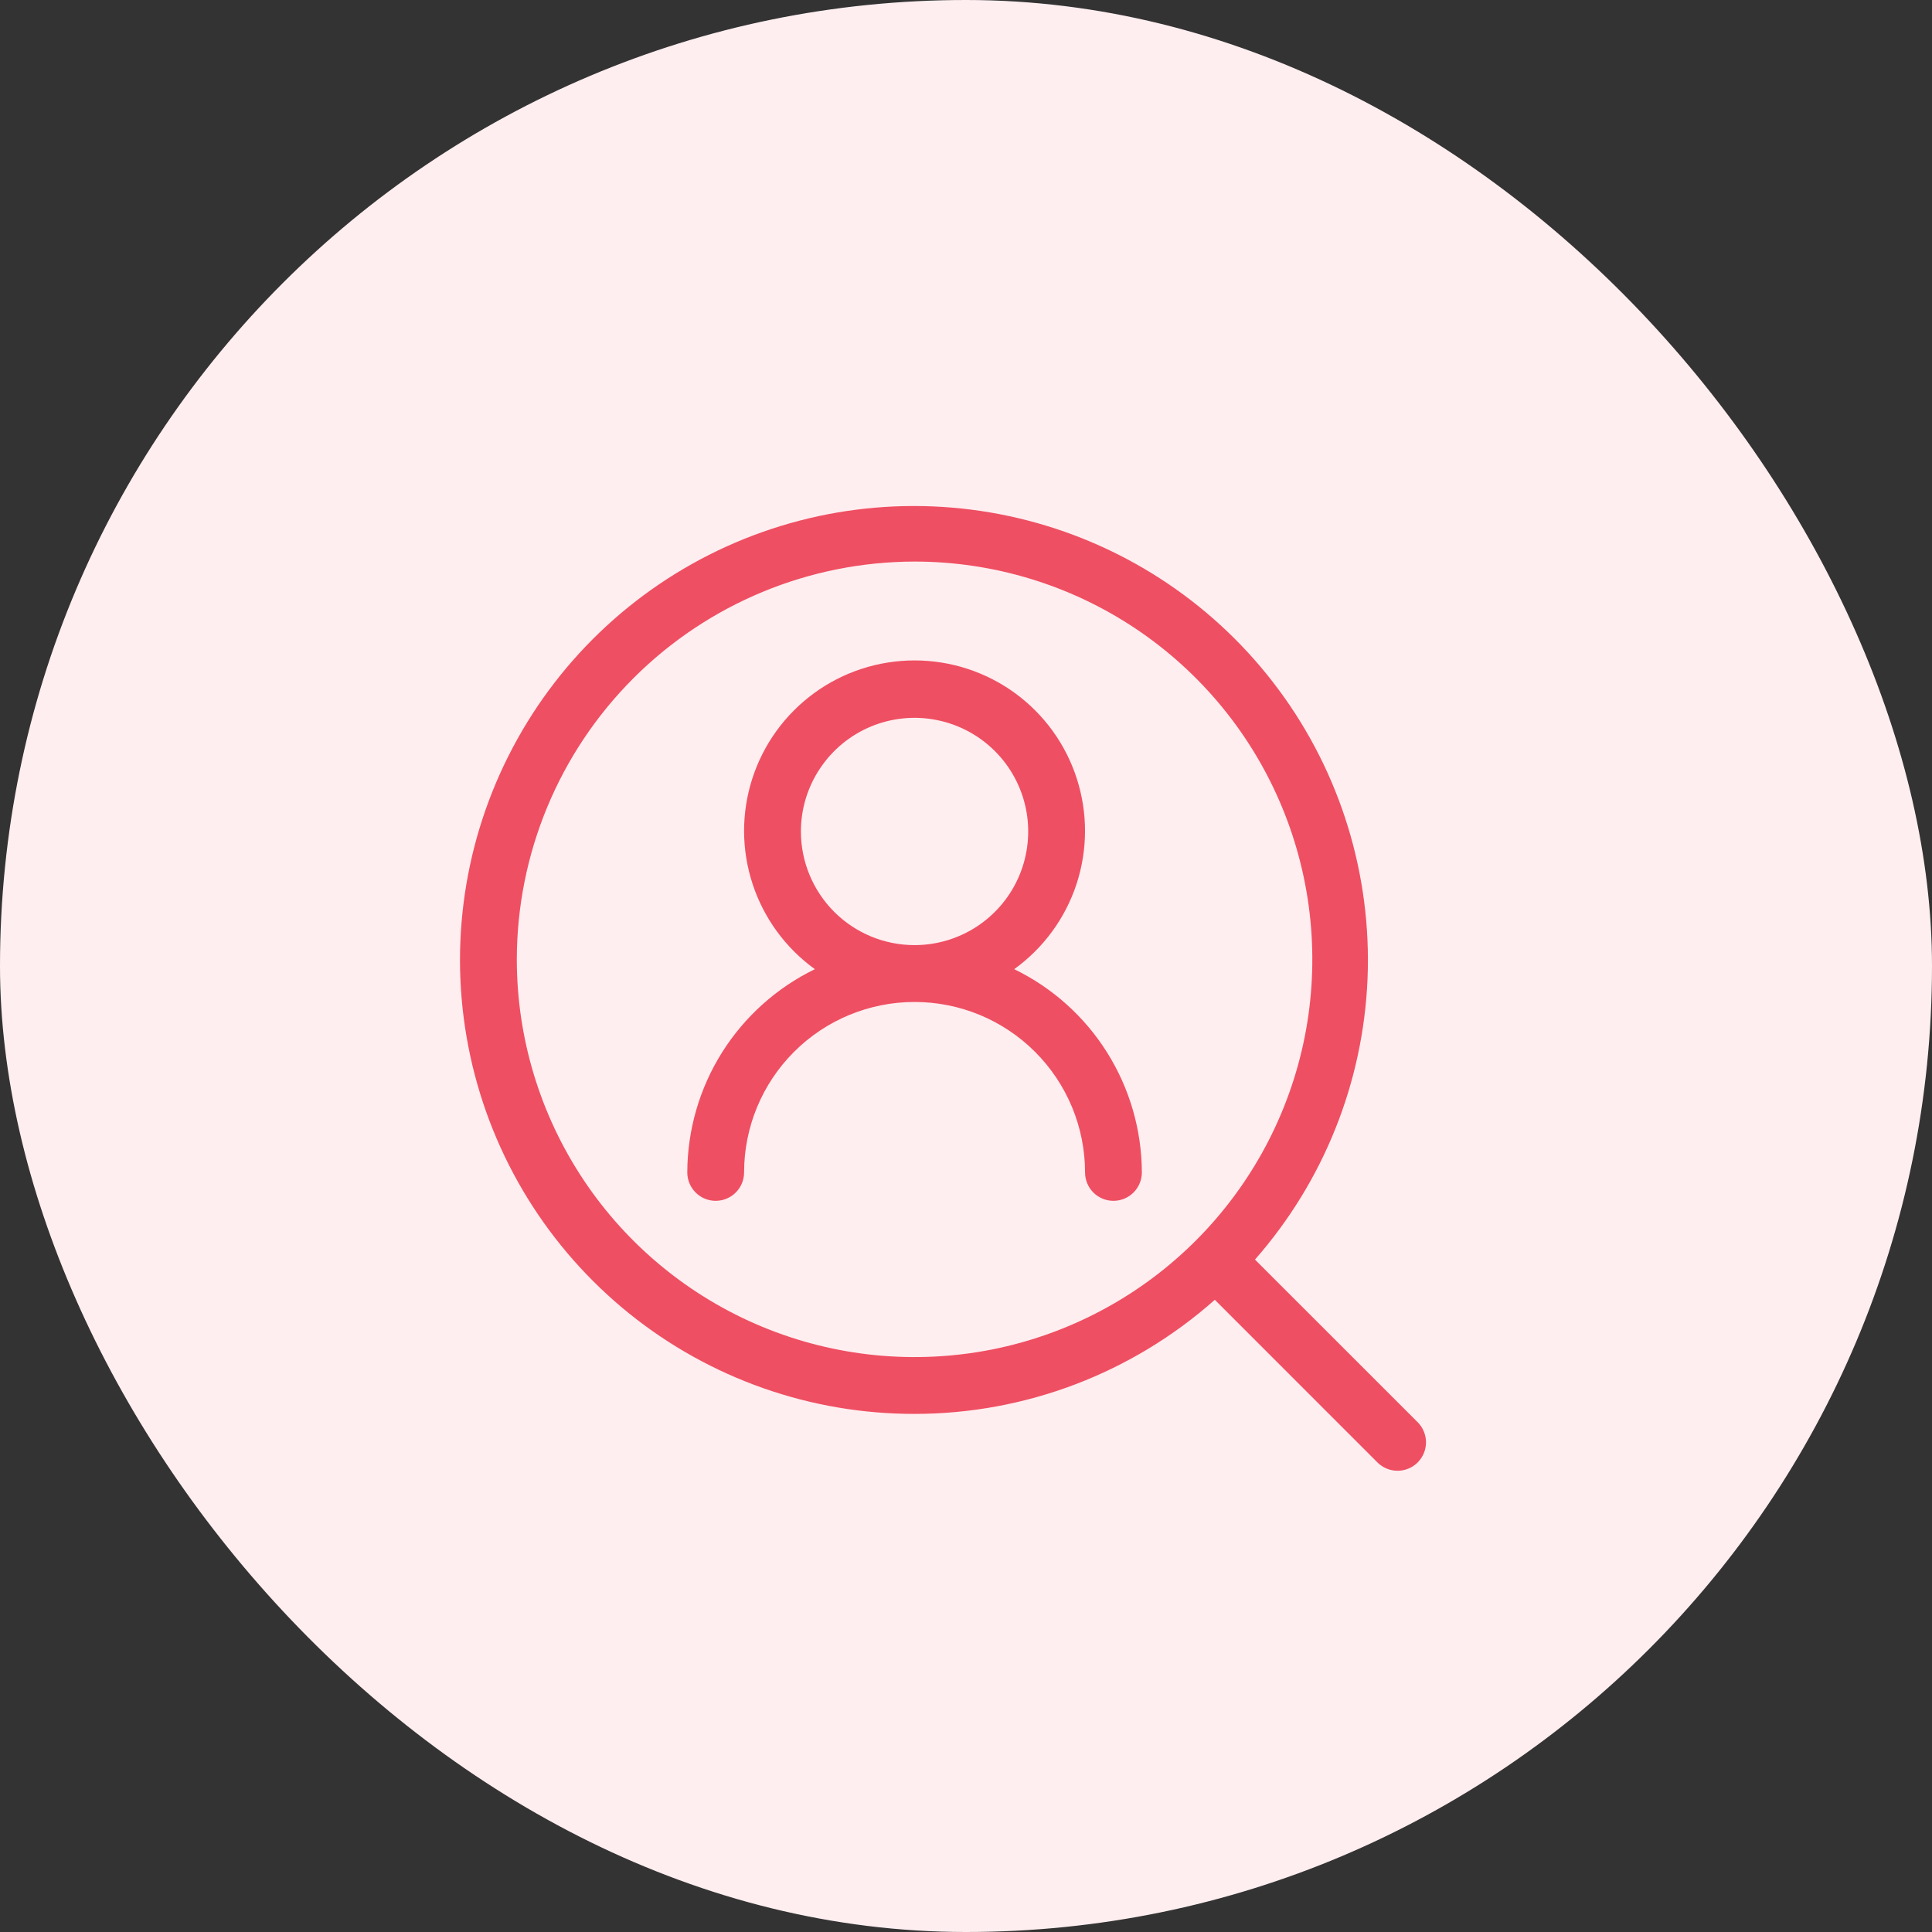
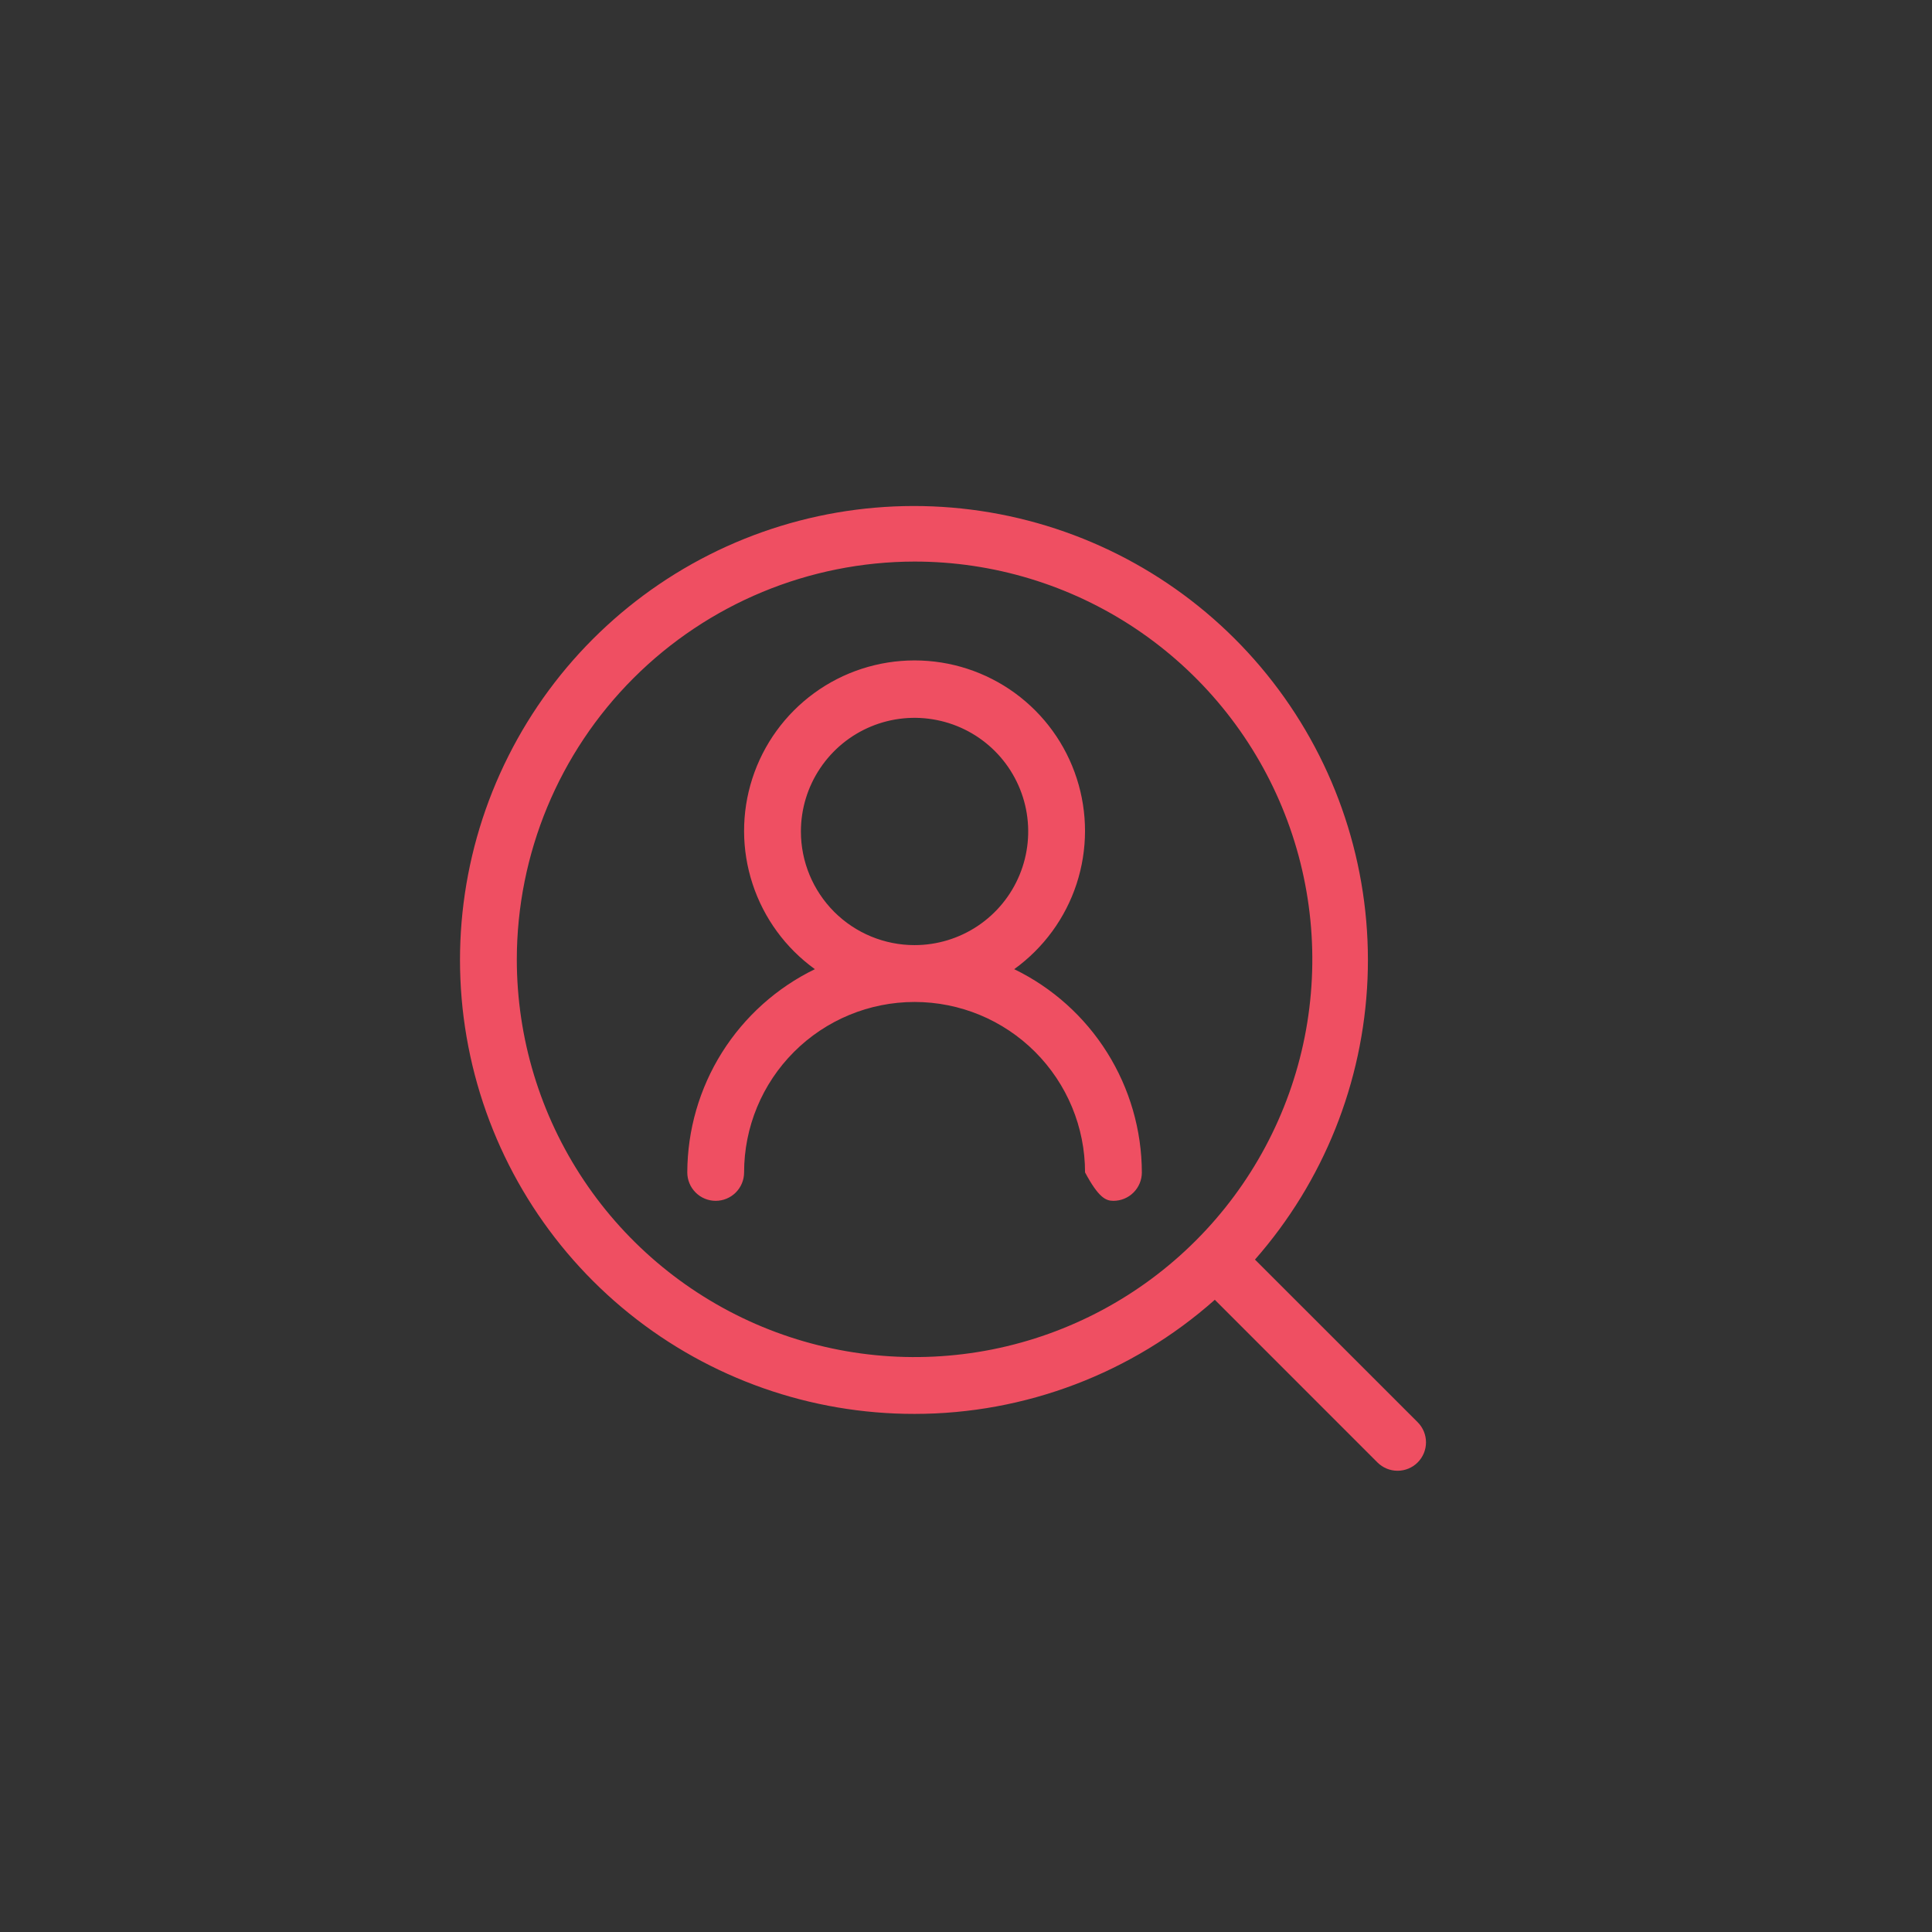
<svg xmlns="http://www.w3.org/2000/svg" width="42" height="42" viewBox="0 0 42 42" fill="none">
  <rect x="0" y="0" width="42" height="42" fill="#333333" stroke="none" />
-   <rect width="42" height="42" rx="21" fill="#FFEEF0" />
-   <path d="M19.882 30.737C22.288 30.737 24.61 29.854 26.409 28.256L29.944 31.792C30.06 31.908 30.218 31.973 30.382 31.973C30.546 31.973 30.703 31.908 30.819 31.792C30.935 31.676 31 31.519 31 31.355C31 31.191 30.935 31.034 30.819 30.918L27.282 27.382C28.772 25.687 29.635 23.533 29.729 21.278C29.822 19.024 29.141 16.805 27.797 14.993C26.454 13.18 24.53 11.882 22.345 11.316C20.161 10.75 17.849 10.949 15.794 11.88C13.739 12.812 12.065 14.42 11.052 16.436C10.038 18.452 9.746 20.754 10.224 22.959C10.702 25.165 11.921 27.139 13.679 28.555C15.436 29.97 17.625 30.74 19.882 30.737ZM19.882 12.208C21.592 12.208 23.264 12.715 24.686 13.665C26.108 14.616 27.216 15.966 27.87 17.546C28.525 19.126 28.696 20.865 28.363 22.542C28.029 24.219 27.205 25.76 25.996 26.969C24.787 28.179 23.246 29.002 21.569 29.336C19.891 29.669 18.153 29.498 16.573 28.844C14.993 28.189 13.642 27.081 12.692 25.659C11.742 24.237 11.235 22.565 11.235 20.855C11.238 18.562 12.149 16.365 13.77 14.744C15.391 13.123 17.589 12.211 19.882 12.208ZM14.941 25.487C14.941 25.651 15.006 25.808 15.122 25.924C15.237 26.04 15.395 26.105 15.558 26.105C15.722 26.105 15.879 26.04 15.995 25.924C16.111 25.808 16.176 25.651 16.176 25.487C16.176 24.504 16.566 23.562 17.261 22.867C17.956 22.172 18.899 21.782 19.882 21.782C20.865 21.782 21.807 22.172 22.502 22.867C23.197 23.562 23.588 24.504 23.588 25.487C23.588 25.651 23.653 25.808 23.768 25.924C23.884 26.04 24.041 26.105 24.205 26.105C24.369 26.105 24.526 26.04 24.642 25.924C24.758 25.808 24.823 25.651 24.823 25.487C24.82 24.565 24.558 23.662 24.068 22.881C23.578 22.1 22.878 21.472 22.048 21.069C22.684 20.61 23.159 19.962 23.403 19.218C23.647 18.473 23.649 17.67 23.408 16.924C23.168 16.178 22.697 15.528 22.063 15.066C21.429 14.605 20.666 14.357 19.882 14.357C19.098 14.357 18.334 14.605 17.701 15.066C17.067 15.528 16.596 16.178 16.355 16.924C16.114 17.67 16.116 18.473 16.361 19.218C16.605 19.962 17.079 20.61 17.715 21.069C16.886 21.472 16.186 22.1 15.695 22.881C15.205 23.662 14.944 24.565 14.941 25.487ZM17.411 18.076C17.411 17.587 17.556 17.109 17.828 16.703C18.099 16.297 18.485 15.98 18.936 15.793C19.388 15.606 19.884 15.557 20.364 15.653C20.843 15.748 21.283 15.983 21.629 16.329C21.974 16.674 22.209 17.114 22.305 17.594C22.4 18.073 22.351 18.57 22.164 19.021C21.977 19.473 21.661 19.858 21.254 20.13C20.848 20.401 20.37 20.546 19.882 20.546C19.227 20.546 18.598 20.286 18.135 19.823C17.672 19.359 17.411 18.731 17.411 18.076Z" fill="#EF4F62" />
+   <path d="M19.882 30.737C22.288 30.737 24.61 29.854 26.409 28.256L29.944 31.792C30.06 31.908 30.218 31.973 30.382 31.973C30.546 31.973 30.703 31.908 30.819 31.792C30.935 31.676 31 31.519 31 31.355C31 31.191 30.935 31.034 30.819 30.918L27.282 27.382C28.772 25.687 29.635 23.533 29.729 21.278C29.822 19.024 29.141 16.805 27.797 14.993C26.454 13.18 24.53 11.882 22.345 11.316C20.161 10.75 17.849 10.949 15.794 11.88C13.739 12.812 12.065 14.42 11.052 16.436C10.038 18.452 9.746 20.754 10.224 22.959C10.702 25.165 11.921 27.139 13.679 28.555C15.436 29.97 17.625 30.74 19.882 30.737ZM19.882 12.208C21.592 12.208 23.264 12.715 24.686 13.665C26.108 14.616 27.216 15.966 27.87 17.546C28.525 19.126 28.696 20.865 28.363 22.542C28.029 24.219 27.205 25.76 25.996 26.969C24.787 28.179 23.246 29.002 21.569 29.336C19.891 29.669 18.153 29.498 16.573 28.844C14.993 28.189 13.642 27.081 12.692 25.659C11.742 24.237 11.235 22.565 11.235 20.855C11.238 18.562 12.149 16.365 13.77 14.744C15.391 13.123 17.589 12.211 19.882 12.208ZM14.941 25.487C14.941 25.651 15.006 25.808 15.122 25.924C15.237 26.04 15.395 26.105 15.558 26.105C15.722 26.105 15.879 26.04 15.995 25.924C16.111 25.808 16.176 25.651 16.176 25.487C16.176 24.504 16.566 23.562 17.261 22.867C17.956 22.172 18.899 21.782 19.882 21.782C20.865 21.782 21.807 22.172 22.502 22.867C23.197 23.562 23.588 24.504 23.588 25.487C23.884 26.04 24.041 26.105 24.205 26.105C24.369 26.105 24.526 26.04 24.642 25.924C24.758 25.808 24.823 25.651 24.823 25.487C24.82 24.565 24.558 23.662 24.068 22.881C23.578 22.1 22.878 21.472 22.048 21.069C22.684 20.61 23.159 19.962 23.403 19.218C23.647 18.473 23.649 17.67 23.408 16.924C23.168 16.178 22.697 15.528 22.063 15.066C21.429 14.605 20.666 14.357 19.882 14.357C19.098 14.357 18.334 14.605 17.701 15.066C17.067 15.528 16.596 16.178 16.355 16.924C16.114 17.67 16.116 18.473 16.361 19.218C16.605 19.962 17.079 20.61 17.715 21.069C16.886 21.472 16.186 22.1 15.695 22.881C15.205 23.662 14.944 24.565 14.941 25.487ZM17.411 18.076C17.411 17.587 17.556 17.109 17.828 16.703C18.099 16.297 18.485 15.98 18.936 15.793C19.388 15.606 19.884 15.557 20.364 15.653C20.843 15.748 21.283 15.983 21.629 16.329C21.974 16.674 22.209 17.114 22.305 17.594C22.4 18.073 22.351 18.57 22.164 19.021C21.977 19.473 21.661 19.858 21.254 20.13C20.848 20.401 20.37 20.546 19.882 20.546C19.227 20.546 18.598 20.286 18.135 19.823C17.672 19.359 17.411 18.731 17.411 18.076Z" fill="#EF4F62" />
</svg>